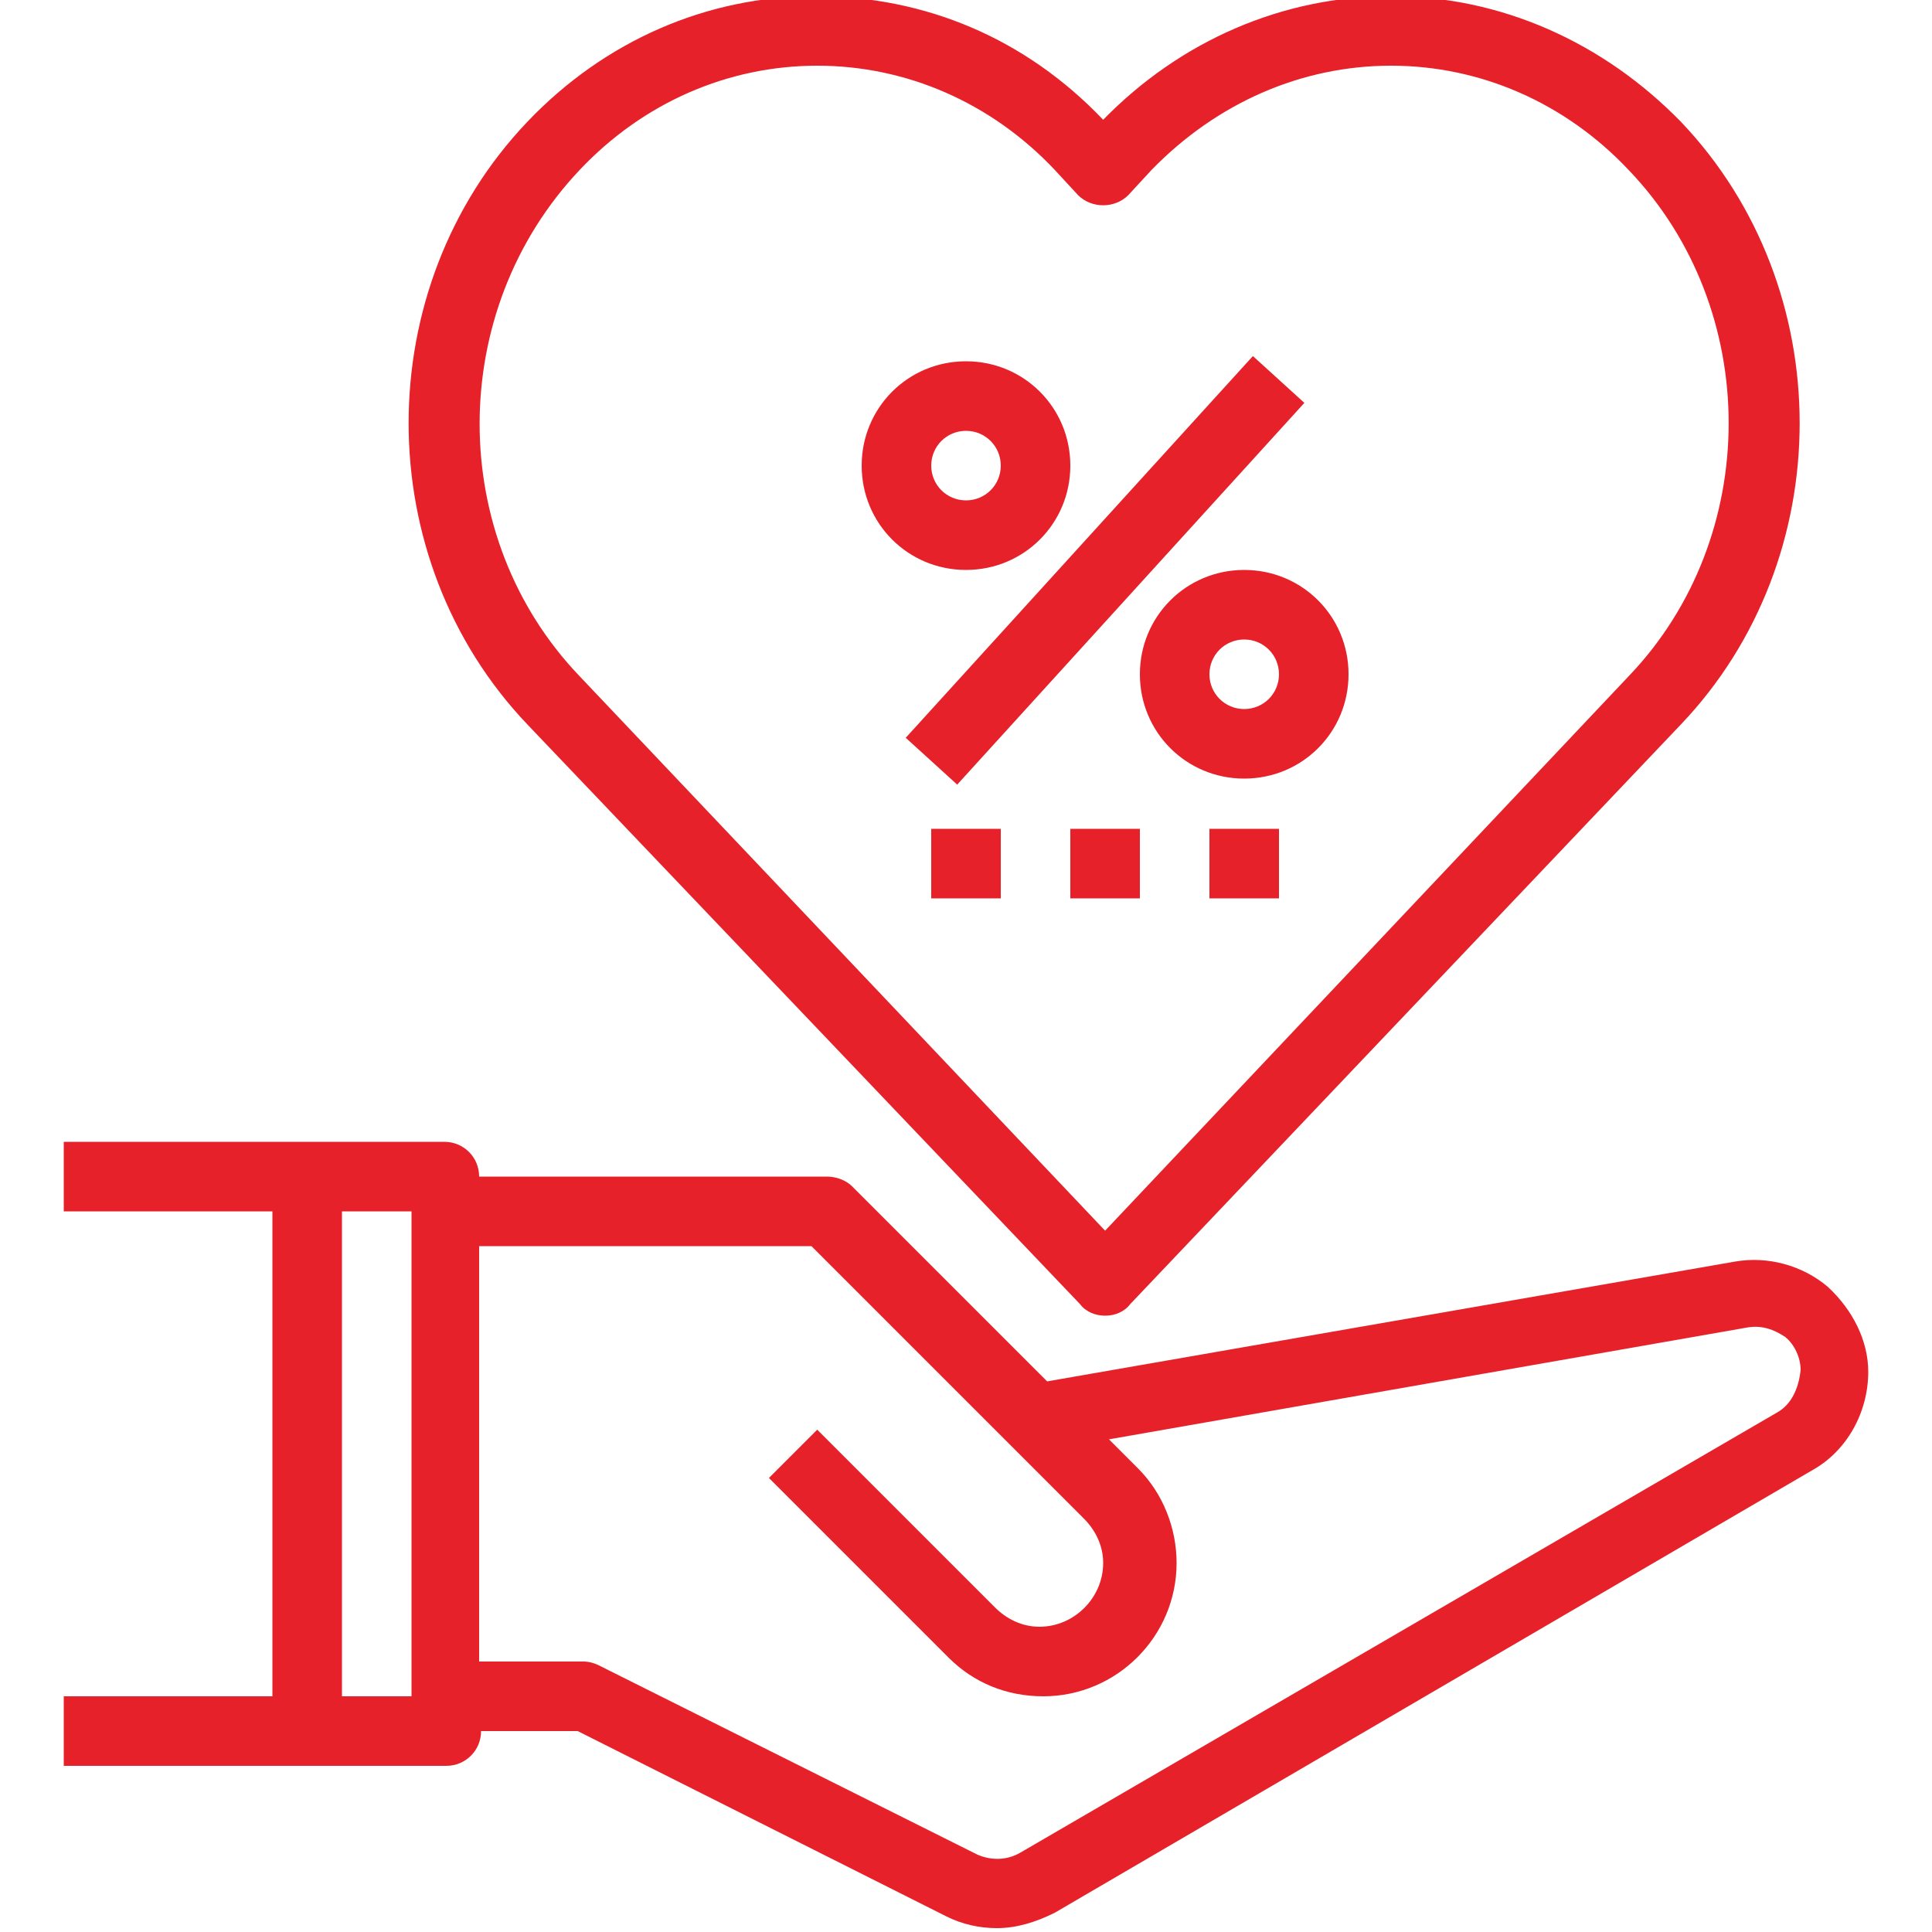
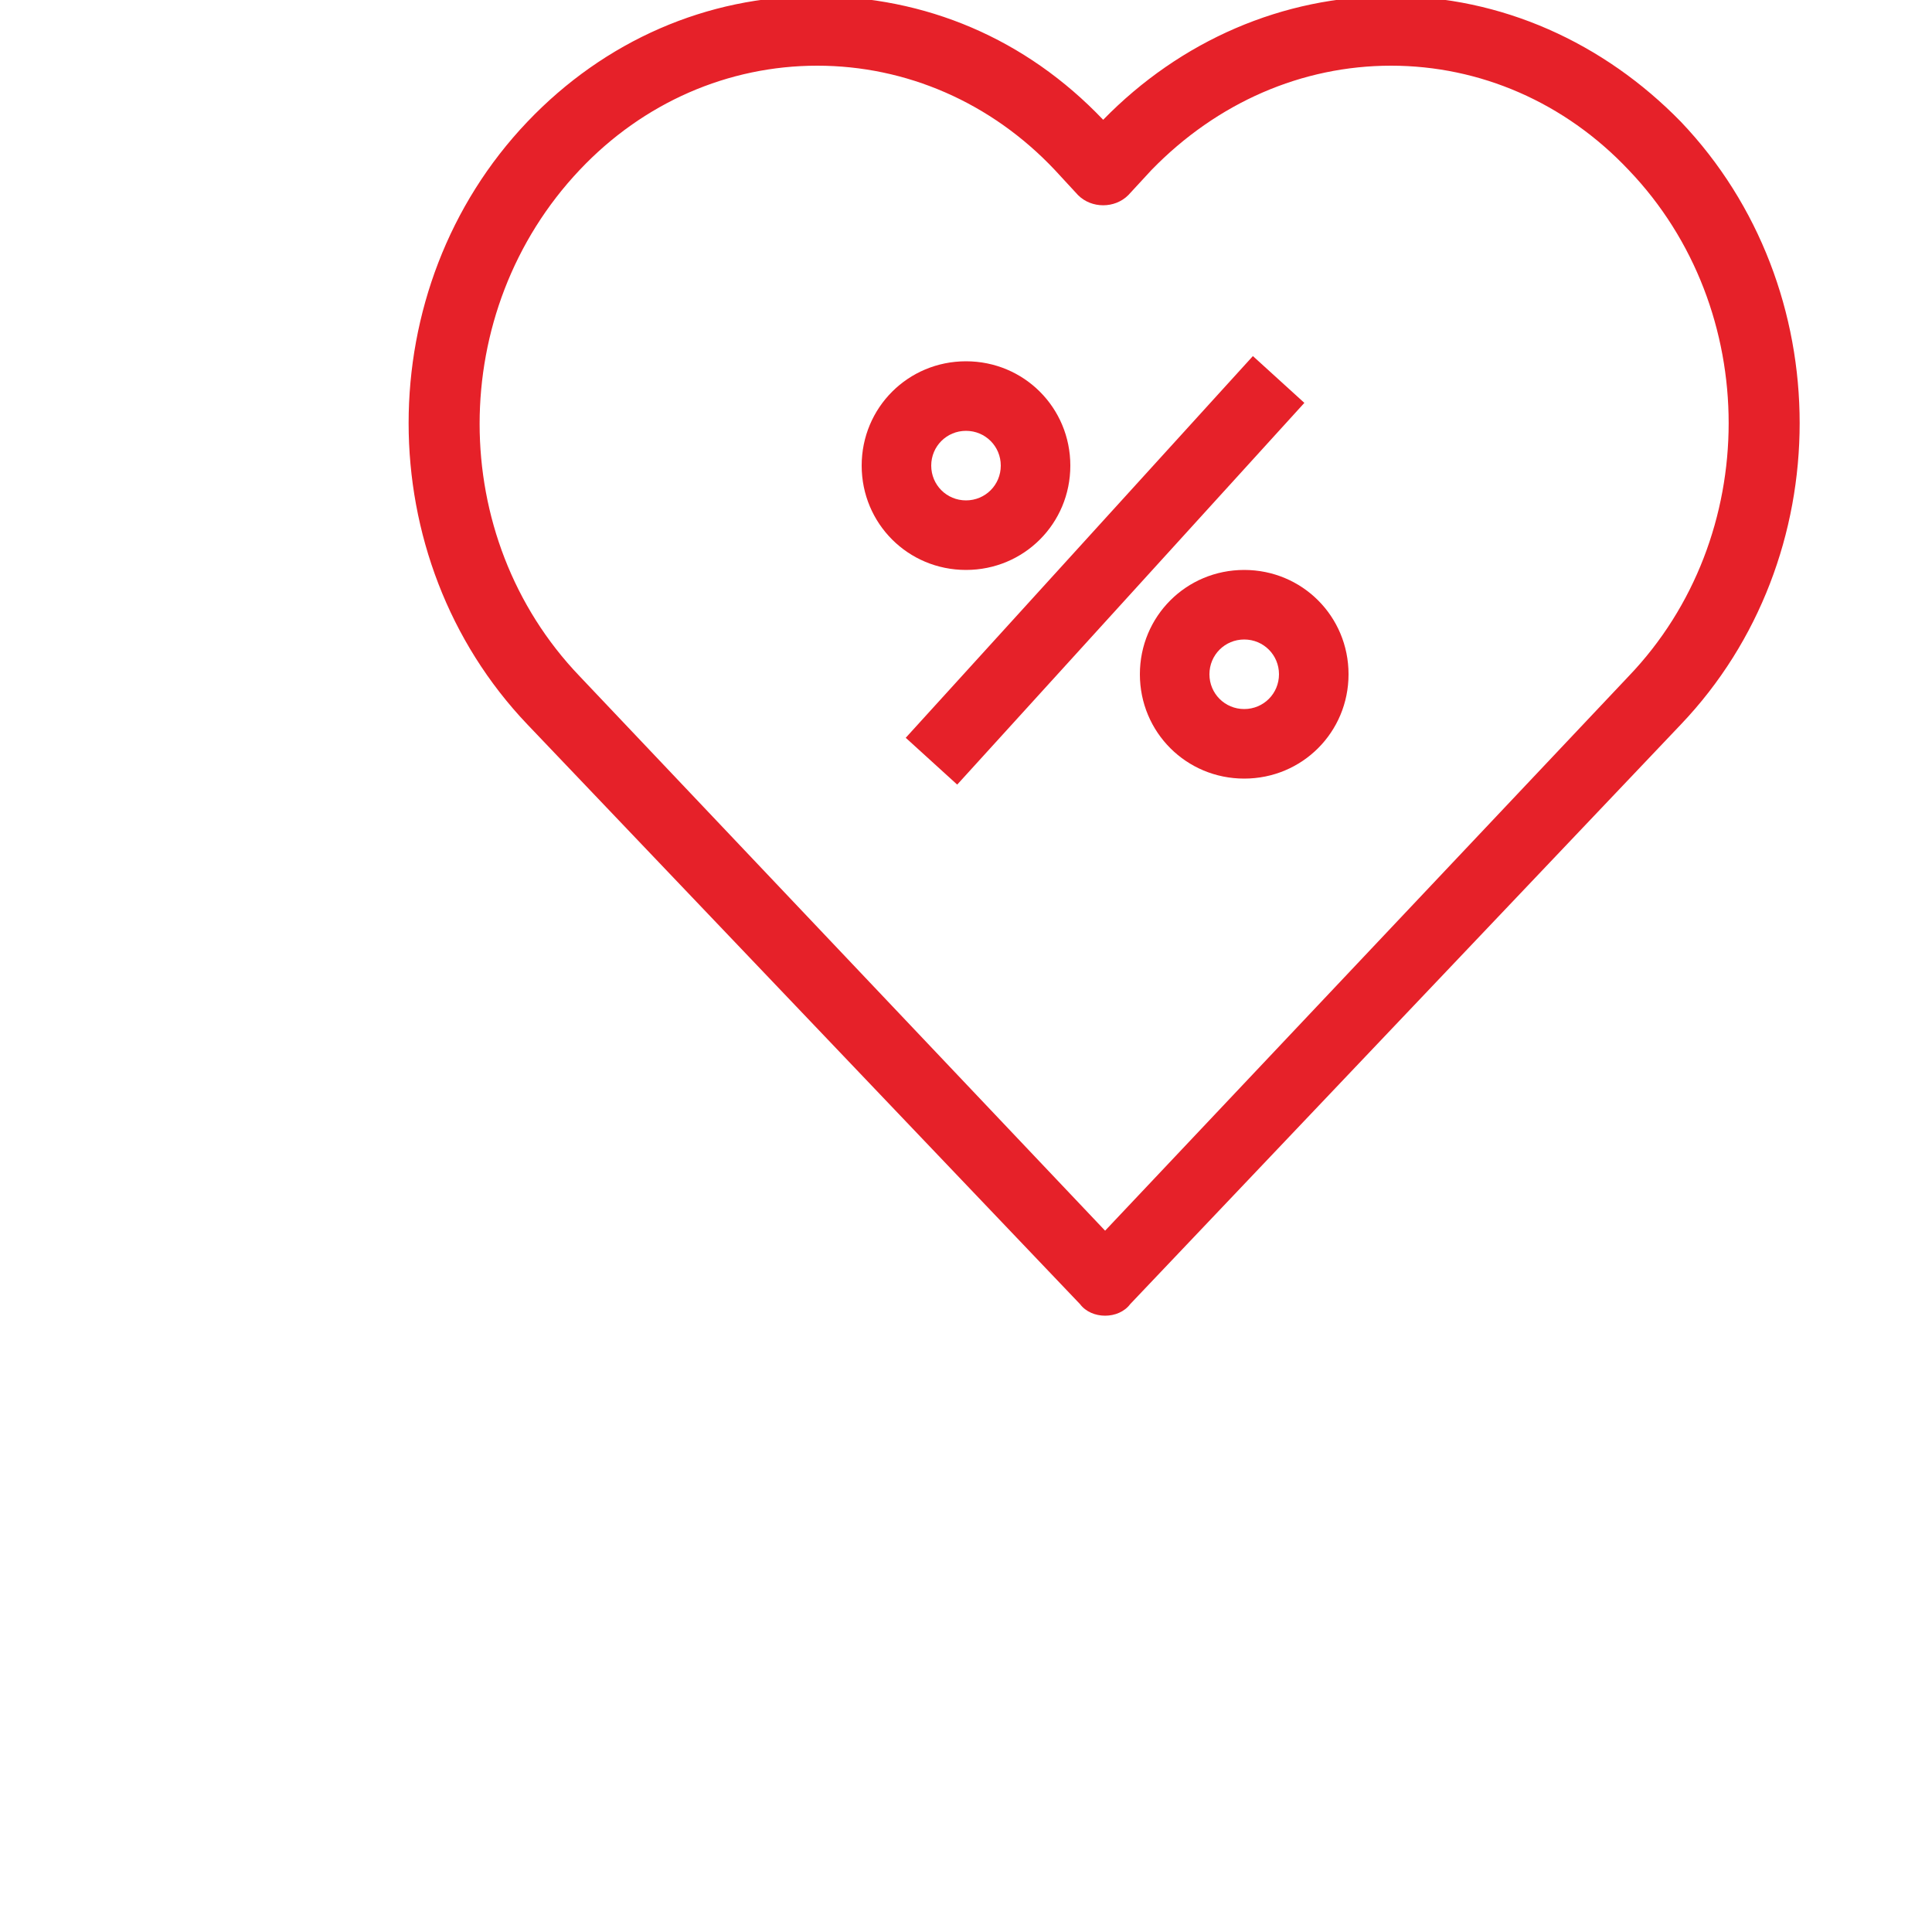
<svg xmlns="http://www.w3.org/2000/svg" version="1.1" id="Layer_1_1_" x="0px" y="0px" width="100px" height="100px" viewBox="0 0 100 100" style="enable-background:new 0 0 100 100;" xml:space="preserve">
  <g>
-     <path style="fill:#E62129;" d="M94.6,66.6c-1.3-1.1-3.1-1.6-4.8-1.3l-35.6,6.2L44.1,61.4c-0.3-0.3-0.8-0.5-1.3-0.5h-18 c0-1-0.8-1.8-1.8-1.8h-7.2H3.3v3.6h10.8v25.1H3.3v3.6h12.6h7.2c1,0,1.8-0.8,1.8-1.8h5L49,99.2c0.8,0.4,1.7,0.6,2.6,0.6 c1,0,2-0.3,3-0.8l39.2-22.9c1.8-1,2.9-3,2.9-5.1C96.7,69.4,95.9,67.8,94.6,66.6z M21.3,87.8h-3.6V62.7h3.6V87.8z M92,73.1 L52.8,95.9c-0.7,0.4-1.5,0.4-2.2,0.1l-19.6-9.8c-0.2-0.1-0.5-0.2-0.8-0.2h-5.4V64.5h17.2l14.1,14.1c0.6,0.6,1,1.4,1,2.3 c0,1.8-1.5,3.3-3.3,3.3c-0.9,0-1.7-0.4-2.3-1L42.3,74l-2.5,2.5l9.3,9.3c1.3,1.3,3,2,4.9,2c3.8,0,6.9-3.1,6.9-6.9 c0-1.8-0.7-3.6-2-4.9l-1.5-1.5l33.1-5.8c0.7-0.1,1.3,0.1,1.9,0.5c0.5,0.4,0.8,1.1,0.8,1.7C93.1,71.9,92.7,72.7,92,73.1z" />
    <rect x="43.8" y="27.7" transform="matrix(0.673 -0.74 0.74 0.673 -3.095 51.958)" style="fill:#E62129;" width="26.7" height="3.6" />
    <path style="fill:#E62129;" d="M50,29.5c3,0,5.4-2.4,5.4-5.4S53,18.7,50,18.7s-5.4,2.4-5.4,5.4S47,29.5,50,29.5z M50,22.3 c1,0,1.8,0.8,1.8,1.8S51,25.9,50,25.9s-1.8-0.8-1.8-1.8S49,22.3,50,22.3z" />
    <path style="fill:#E62129;" d="M59,34.9c0,3,2.4,5.4,5.4,5.4c3,0,5.4-2.4,5.4-5.4s-2.4-5.4-5.4-5.4C61.4,29.5,59,31.9,59,34.9z M66.2,34.9c0,1-0.8,1.8-1.8,1.8c-1,0-1.8-0.8-1.8-1.8s0.8-1.8,1.8-1.8C65.4,33.1,66.2,33.9,66.2,34.9z" />
    <path style="fill:#E62129;" d="M55.9,67.5c0.3,0.4,0.8,0.6,1.3,0.6c0.5,0,1-0.2,1.3-0.6l28.5-30c8.2-8.6,8.2-22.6,0-31.2 C83,2.2,77.7-0.2,72-0.2c-5.6,0-10.9,2.3-14.9,6.4c-4-4.2-9.2-6.4-14.9-6.4c-5.6,0-10.9,2.3-14.9,6.5c-8.2,8.6-8.2,22.6,0,31.2 L55.9,67.5z M30,8.8c3.3-3.5,7.7-5.4,12.3-5.4c4.6,0,9,1.9,12.3,5.4l1.2,1.3c0.7,0.7,1.9,0.7,2.6,0l1.2-1.3C63,5.3,67.4,3.4,72,3.4 c4.6,0,9,1.9,12.3,5.4c6.9,7.2,6.9,19,0,26.2L57.2,63.7L30,35C23.1,27.8,23.1,16.1,30,8.8z" />
-     <rect x="48.2" y="42.9" style="fill:#E62129;" width="3.6" height="3.6" />
-     <rect x="55.4" y="42.9" style="fill:#E62129;" width="3.6" height="3.6" />
-     <rect x="62.6" y="42.9" style="fill:#E62129;" width="3.6" height="3.6" />
  </g>
</svg>